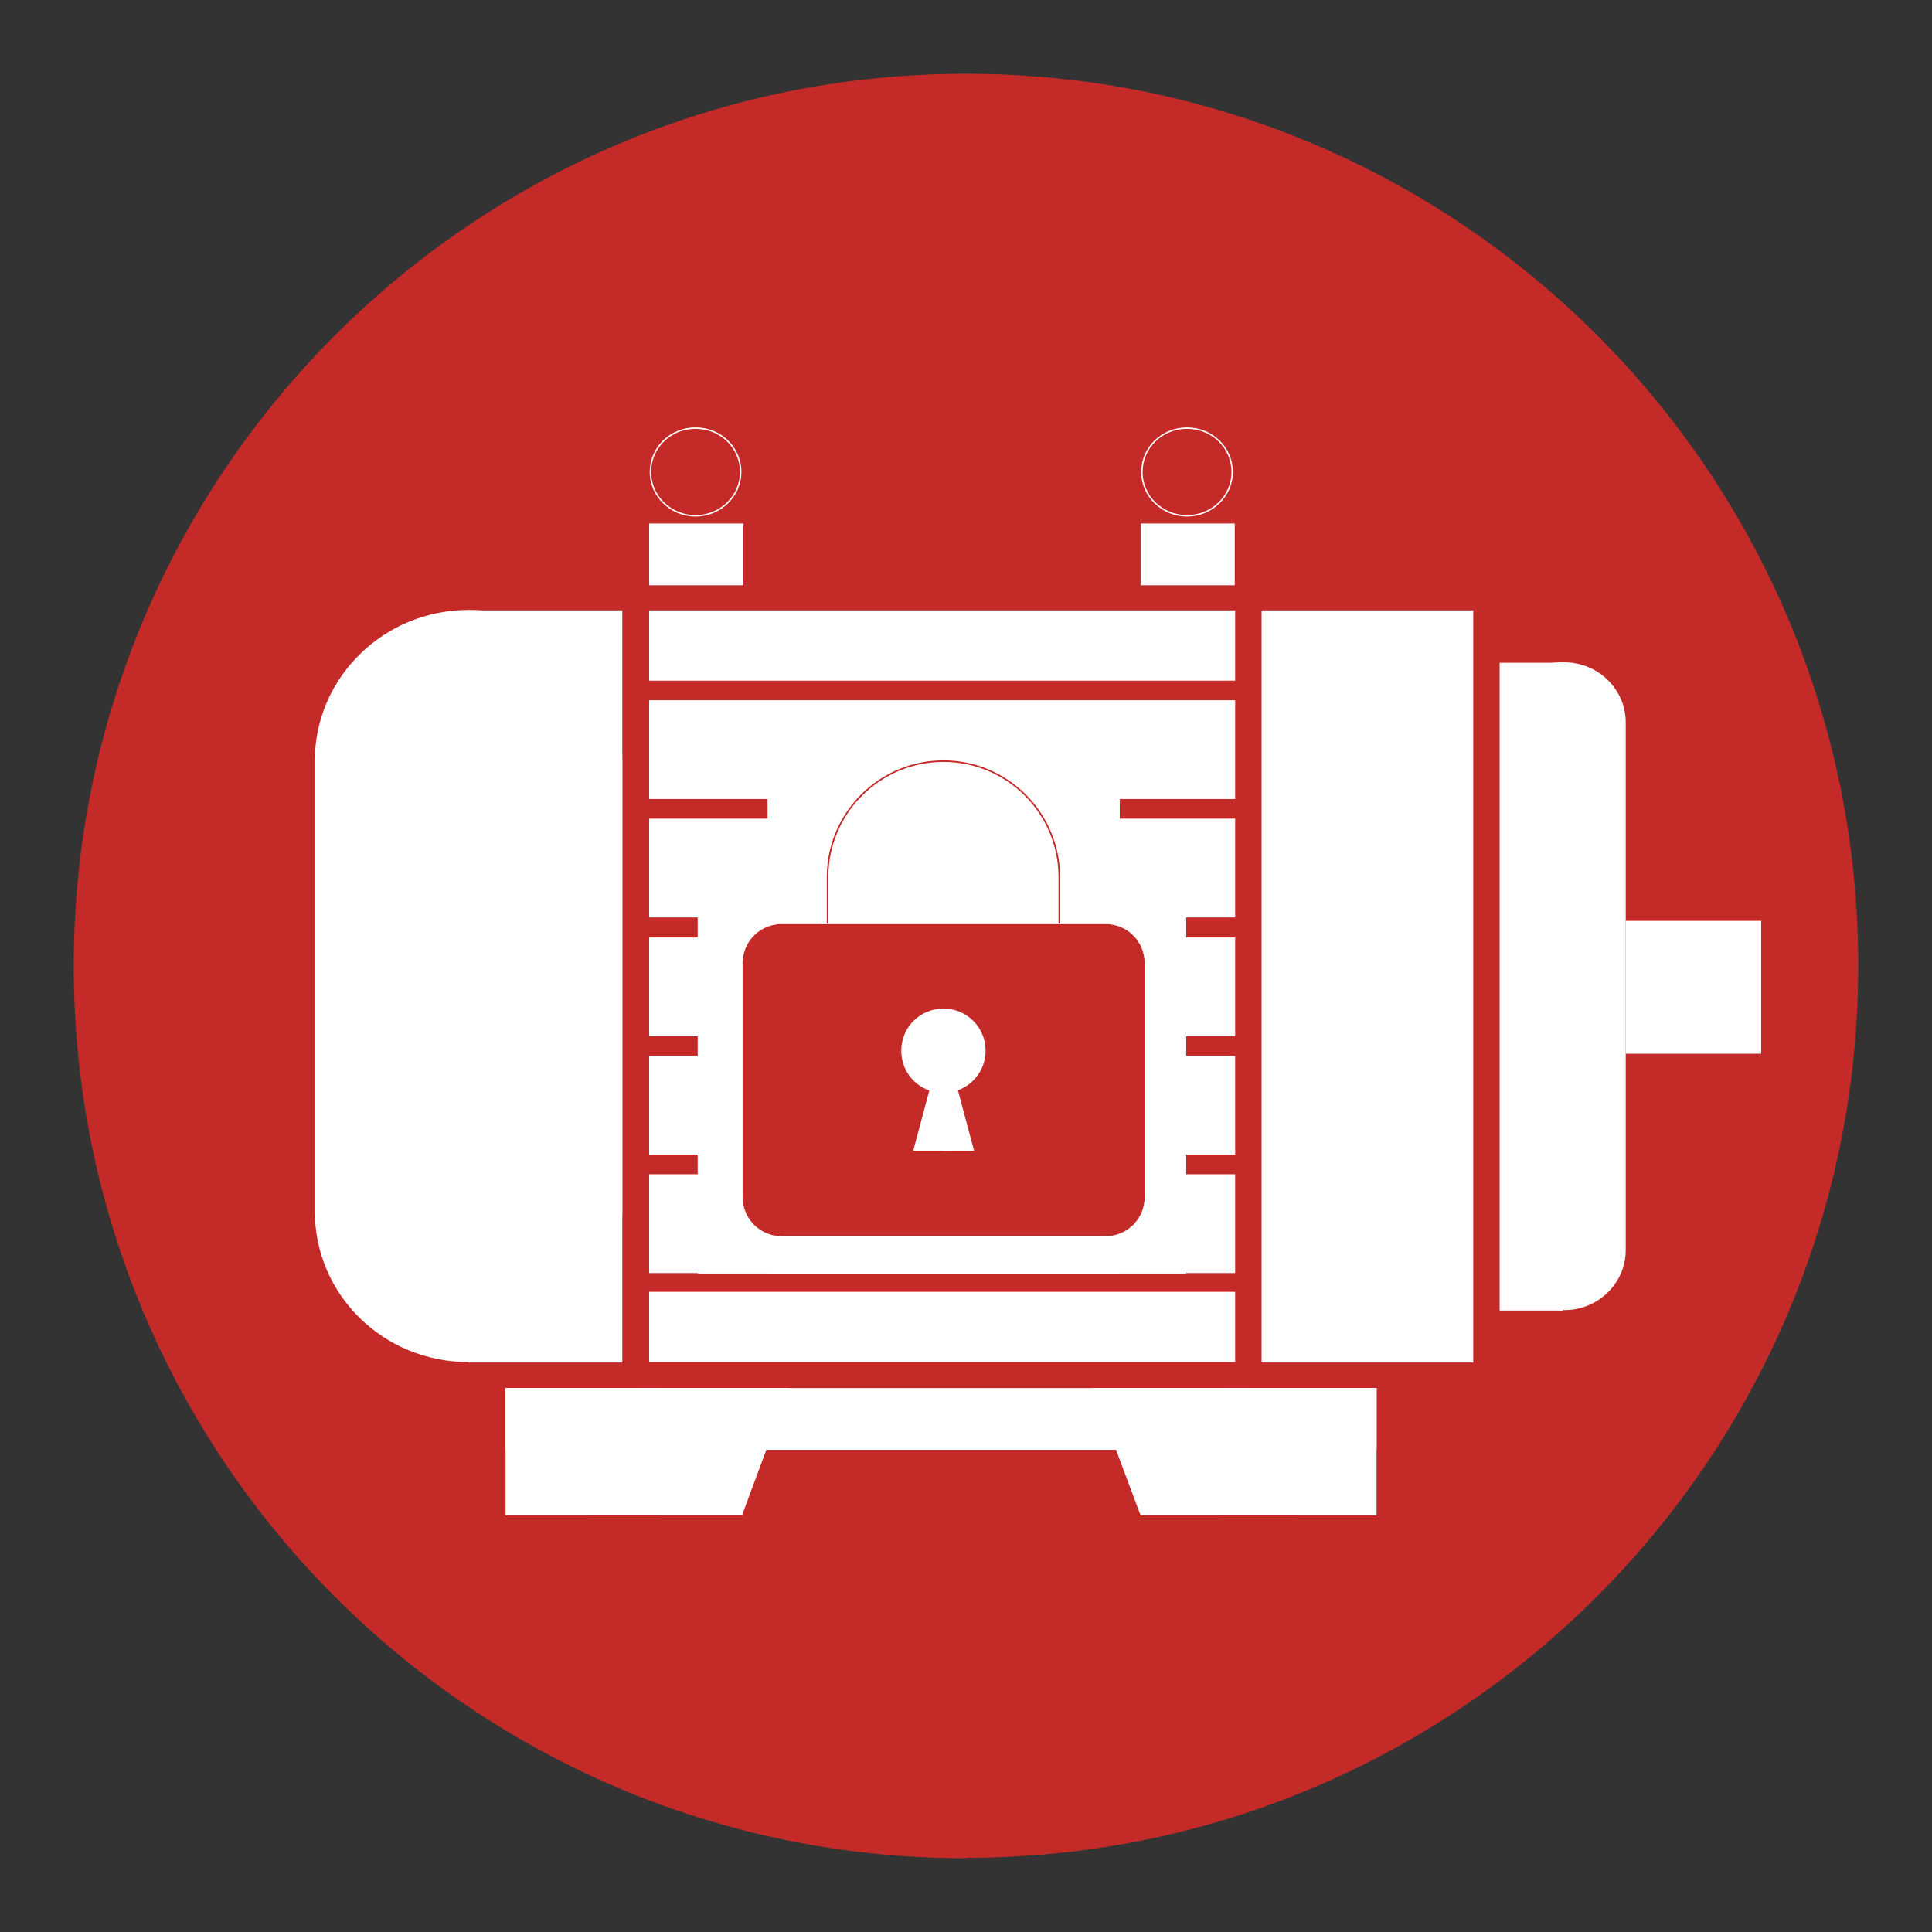
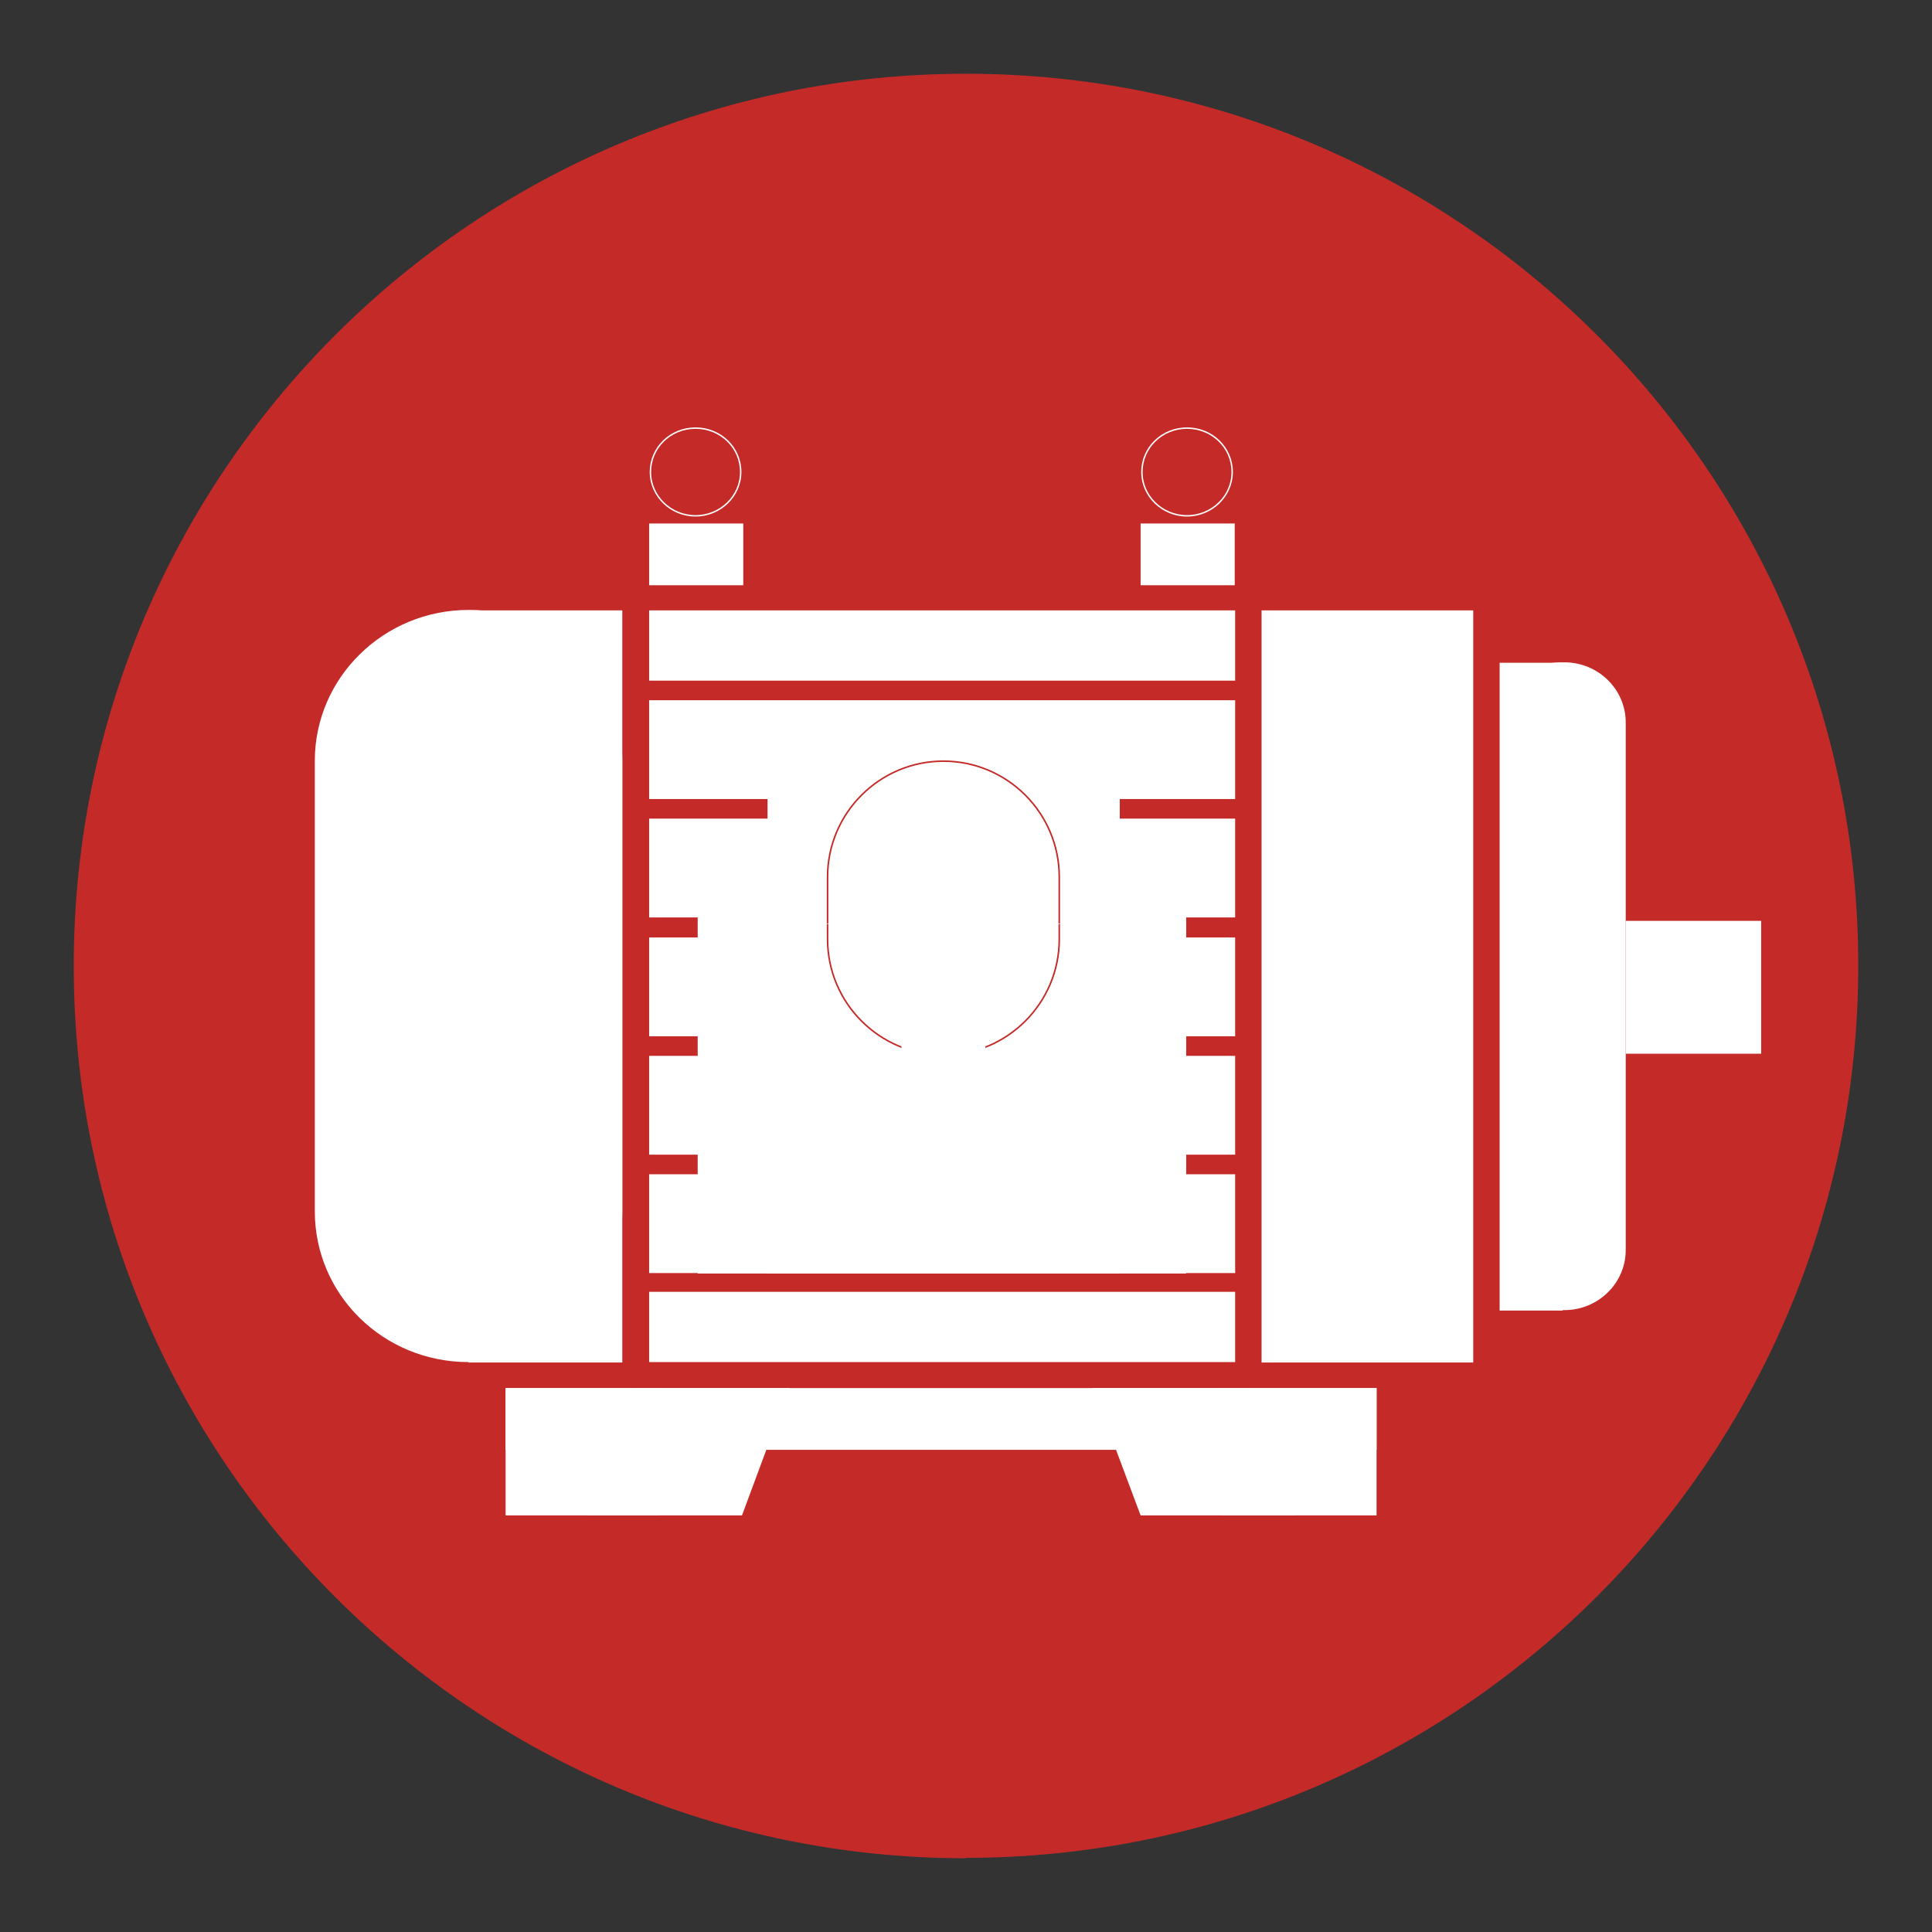
<svg xmlns="http://www.w3.org/2000/svg" id="Layer_1" data-name="Layer 1" viewBox="0 0 1061 1061">
  <rect x="0" y="0" width="1061" height="1061" fill="#333333" stroke="none" />
  <defs>
    <style>
      .cls-1 {
        fill: #fff;
      }

      .cls-2 {
        stroke-width: 1.56px;
      }

      .cls-2, .cls-3, .cls-4, .cls-5 {
        fill: none;
      }

      .cls-2, .cls-4, .cls-5 {
        stroke: #fff;
      }

      .cls-3 {
        stroke: #c42b28;
        stroke-width: .85px;
      }

      .cls-4 {
        stroke-miterlimit: 10;
        stroke-width: .78px;
      }

      .cls-6 {
        fill: #c42b28;
      }

      .cls-5 {
        stroke-width: .29px;
      }
    </style>
  </defs>
  <g id="Layer_1-2" data-name="Layer 1-2">
    <path class="cls-1" d="M859.12,719.48h-1.64c-18.71,0-33.68-14.74-33.68-32.98v-289.79c0-18.24,14.97-32.98,33.68-32.98h1.64c18.48,0,33.68,14.74,33.68,32.98v289.79c0,18.24-15.2,32.98-33.68,32.98" />
    <rect class="cls-1" x="823.56" y="363.97" width="34.62" height="355.75" />
    <rect class="cls-1" x="892.8" y="505.71" width="74.38" height="72.97" />
    <g>
      <path class="cls-6" d="M530.5,1020.27c270.61,0,490-219.39,490-490S800.88,40.5,530.5,40.5,40.5,259.89,40.5,530.5s219.39,490,490,490" />
      <path class="cls-1" d="M859.12,719.48h-1.64c-18.71,0-33.68-14.74-33.68-32.98v-289.79c0-18.24,14.97-32.98,33.68-32.98h1.64c18.48,0,33.68,14.74,33.68,32.98v289.79c0,18.24-15.2,32.98-33.68,32.98" />
    </g>
    <rect class="cls-1" x="356.49" y="449.57" width="321.83" height="54.26" />
    <rect class="cls-1" x="356.49" y="514.83" width="321.83" height="54.26" />
    <rect class="cls-1" x="356.49" y="579.85" width="321.83" height="54.26" />
    <rect class="cls-1" x="356.49" y="644.87" width="321.83" height="54.26" />
    <rect class="cls-1" x="356.49" y="384.55" width="321.83" height="54.26" />
    <rect class="cls-1" x="356.49" y="335.2" width="321.83" height="38.59" />
    <rect class="cls-1" x="356.49" y="709.43" width="321.83" height="38.59" />
    <rect class="cls-1" x="692.82" y="335.2" width="116.24" height="413.05" />
    <path class="cls-1" d="M257.32,748.02h0c-46.78,0-84.43-36.95-84.43-82.8v-247.46c0-45.61,37.89-82.8,84.43-82.8s84.43,36.95,84.43,82.8v247.46c0,45.61-37.89,82.8-84.43,82.8" />
    <rect class="cls-1" x="257.32" y="335.2" width="84.43" height="413.05" />
    <rect class="cls-1" x="823.56" y="363.97" width="34.62" height="355.75" />
    <rect class="cls-1" x="892.8" y="505.71" width="74.38" height="72.97" />
    <rect class="cls-1" x="277.66" y="762.29" width="84.43" height="69.93" />
    <polygon class="cls-1" points="407.47 832.22 322.81 832.22 349 762.29 433.44 762.29 407.47 832.22" />
    <rect class="cls-1" x="671.54" y="762.29" width="84.43" height="69.93" />
    <polygon class="cls-1" points="626.39 832.22 710.83 832.22 684.87 762.29 600.2 762.29 626.39 832.22" />
    <rect class="cls-1" x="356.49" y="287.49" width="51.69" height="33.91" />
    <path class="cls-4" d="M406.77,259.19c0,13.33-11.23,24.09-24.79,24.09s-24.79-10.76-24.79-24.09,10.99-24.09,24.79-24.09,24.79,10.76,24.79,24.09Z" />
    <rect class="cls-1" x="626.39" y="287.49" width="51.69" height="33.91" />
    <path class="cls-4" d="M676.68,259.19c0,13.33-11.23,24.09-24.79,24.09s-24.79-10.76-24.79-24.09,10.99-24.09,24.79-24.09,24.79,10.76,24.79,24.09Z" />
    <rect class="cls-1" x="277.66" y="762.29" width="478.31" height="33.91" />
    <rect class="cls-1" x="383.15" y="488.63" width="268.27" height="210.74" />
    <rect class="cls-1" x="421.51" y="385.02" width="193.43" height="314.35" />
    <g>
      <path class="cls-2" d="M518.1,418c-35.08,0-63.62,28.53-63.62,63.62v34.15c0,35.08,28.53,63.62,63.62,63.62s63.62-28.53,63.62-63.62v-34.15c0-35.08-28.53-63.62-63.62-63.62Z" />
      <path class="cls-3" d="M518.1,418c-35.08,0-63.62,28.53-63.62,63.62v34.15c0,35.08,28.53,63.62,63.62,63.62s63.62-28.53,63.62-63.62v-34.15c0-35.08-28.53-63.62-63.62-63.62Z" />
-       <path class="cls-6" d="M429.23,507.34h177.99c11.93,0,21.52,9.59,21.52,21.52v128.64c0,11.93-9.59,21.52-21.52,21.52h-177.99c-11.93,0-21.52-9.59-21.52-21.52v-128.64c0-11.93,9.59-21.52,21.52-21.52Z" />
      <path class="cls-5" d="M429.23,507.34h177.99c11.93,0,21.52,9.59,21.52,21.52v128.64c0,11.93-9.59,21.52-21.52,21.52h-177.99c-11.93,0-21.52-9.59-21.52-21.52v-128.64c0-11.93,9.59-21.52,21.52-21.52Z" />
      <path class="cls-1" d="M518.1,600.2c12.63,0,23.16-10.29,23.16-23.16s-10.29-23.16-23.16-23.16-23.16,10.29-23.16,23.16,10.29,23.16,23.16,23.16" />
    </g>
    <polygon class="cls-1" points="511.55 594.35 501.5 632.01 519.74 632.01 519.74 594.35 511.55 594.35" />
    <polygon class="cls-1" points="516.7 594.35 516.7 632.01 534.94 632.01 524.89 594.35 516.7 594.35" />
  </g>
</svg>